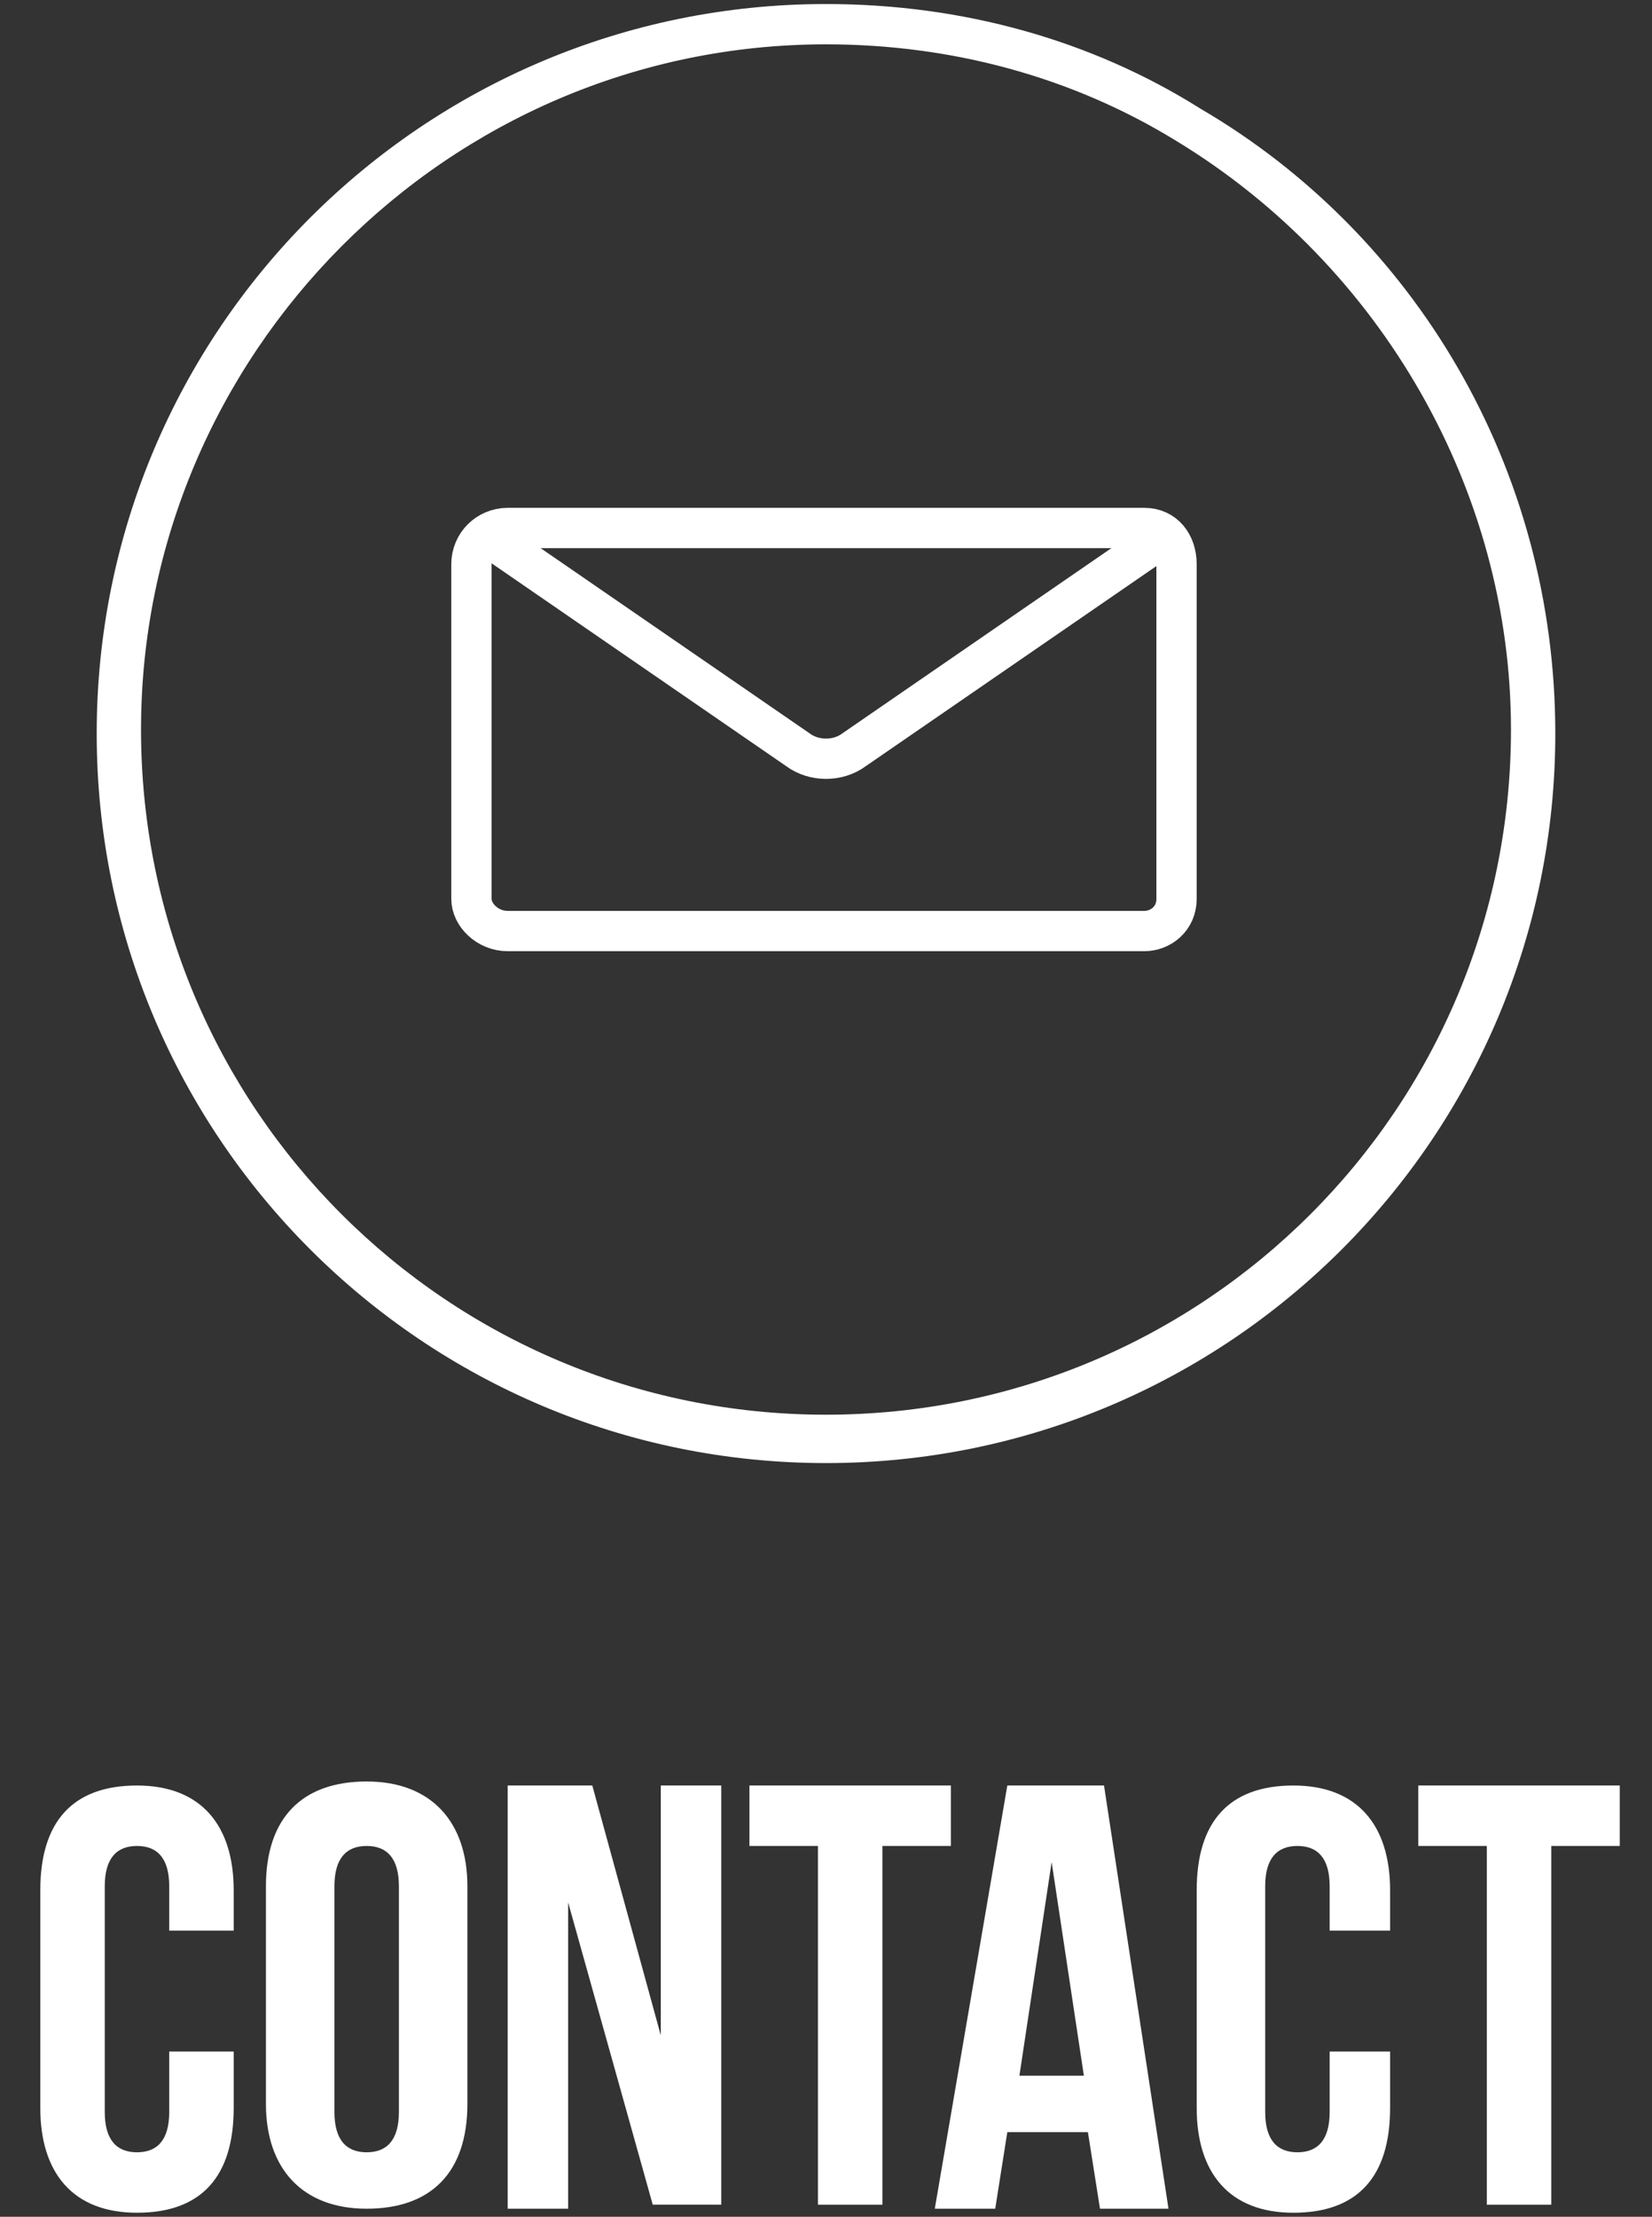
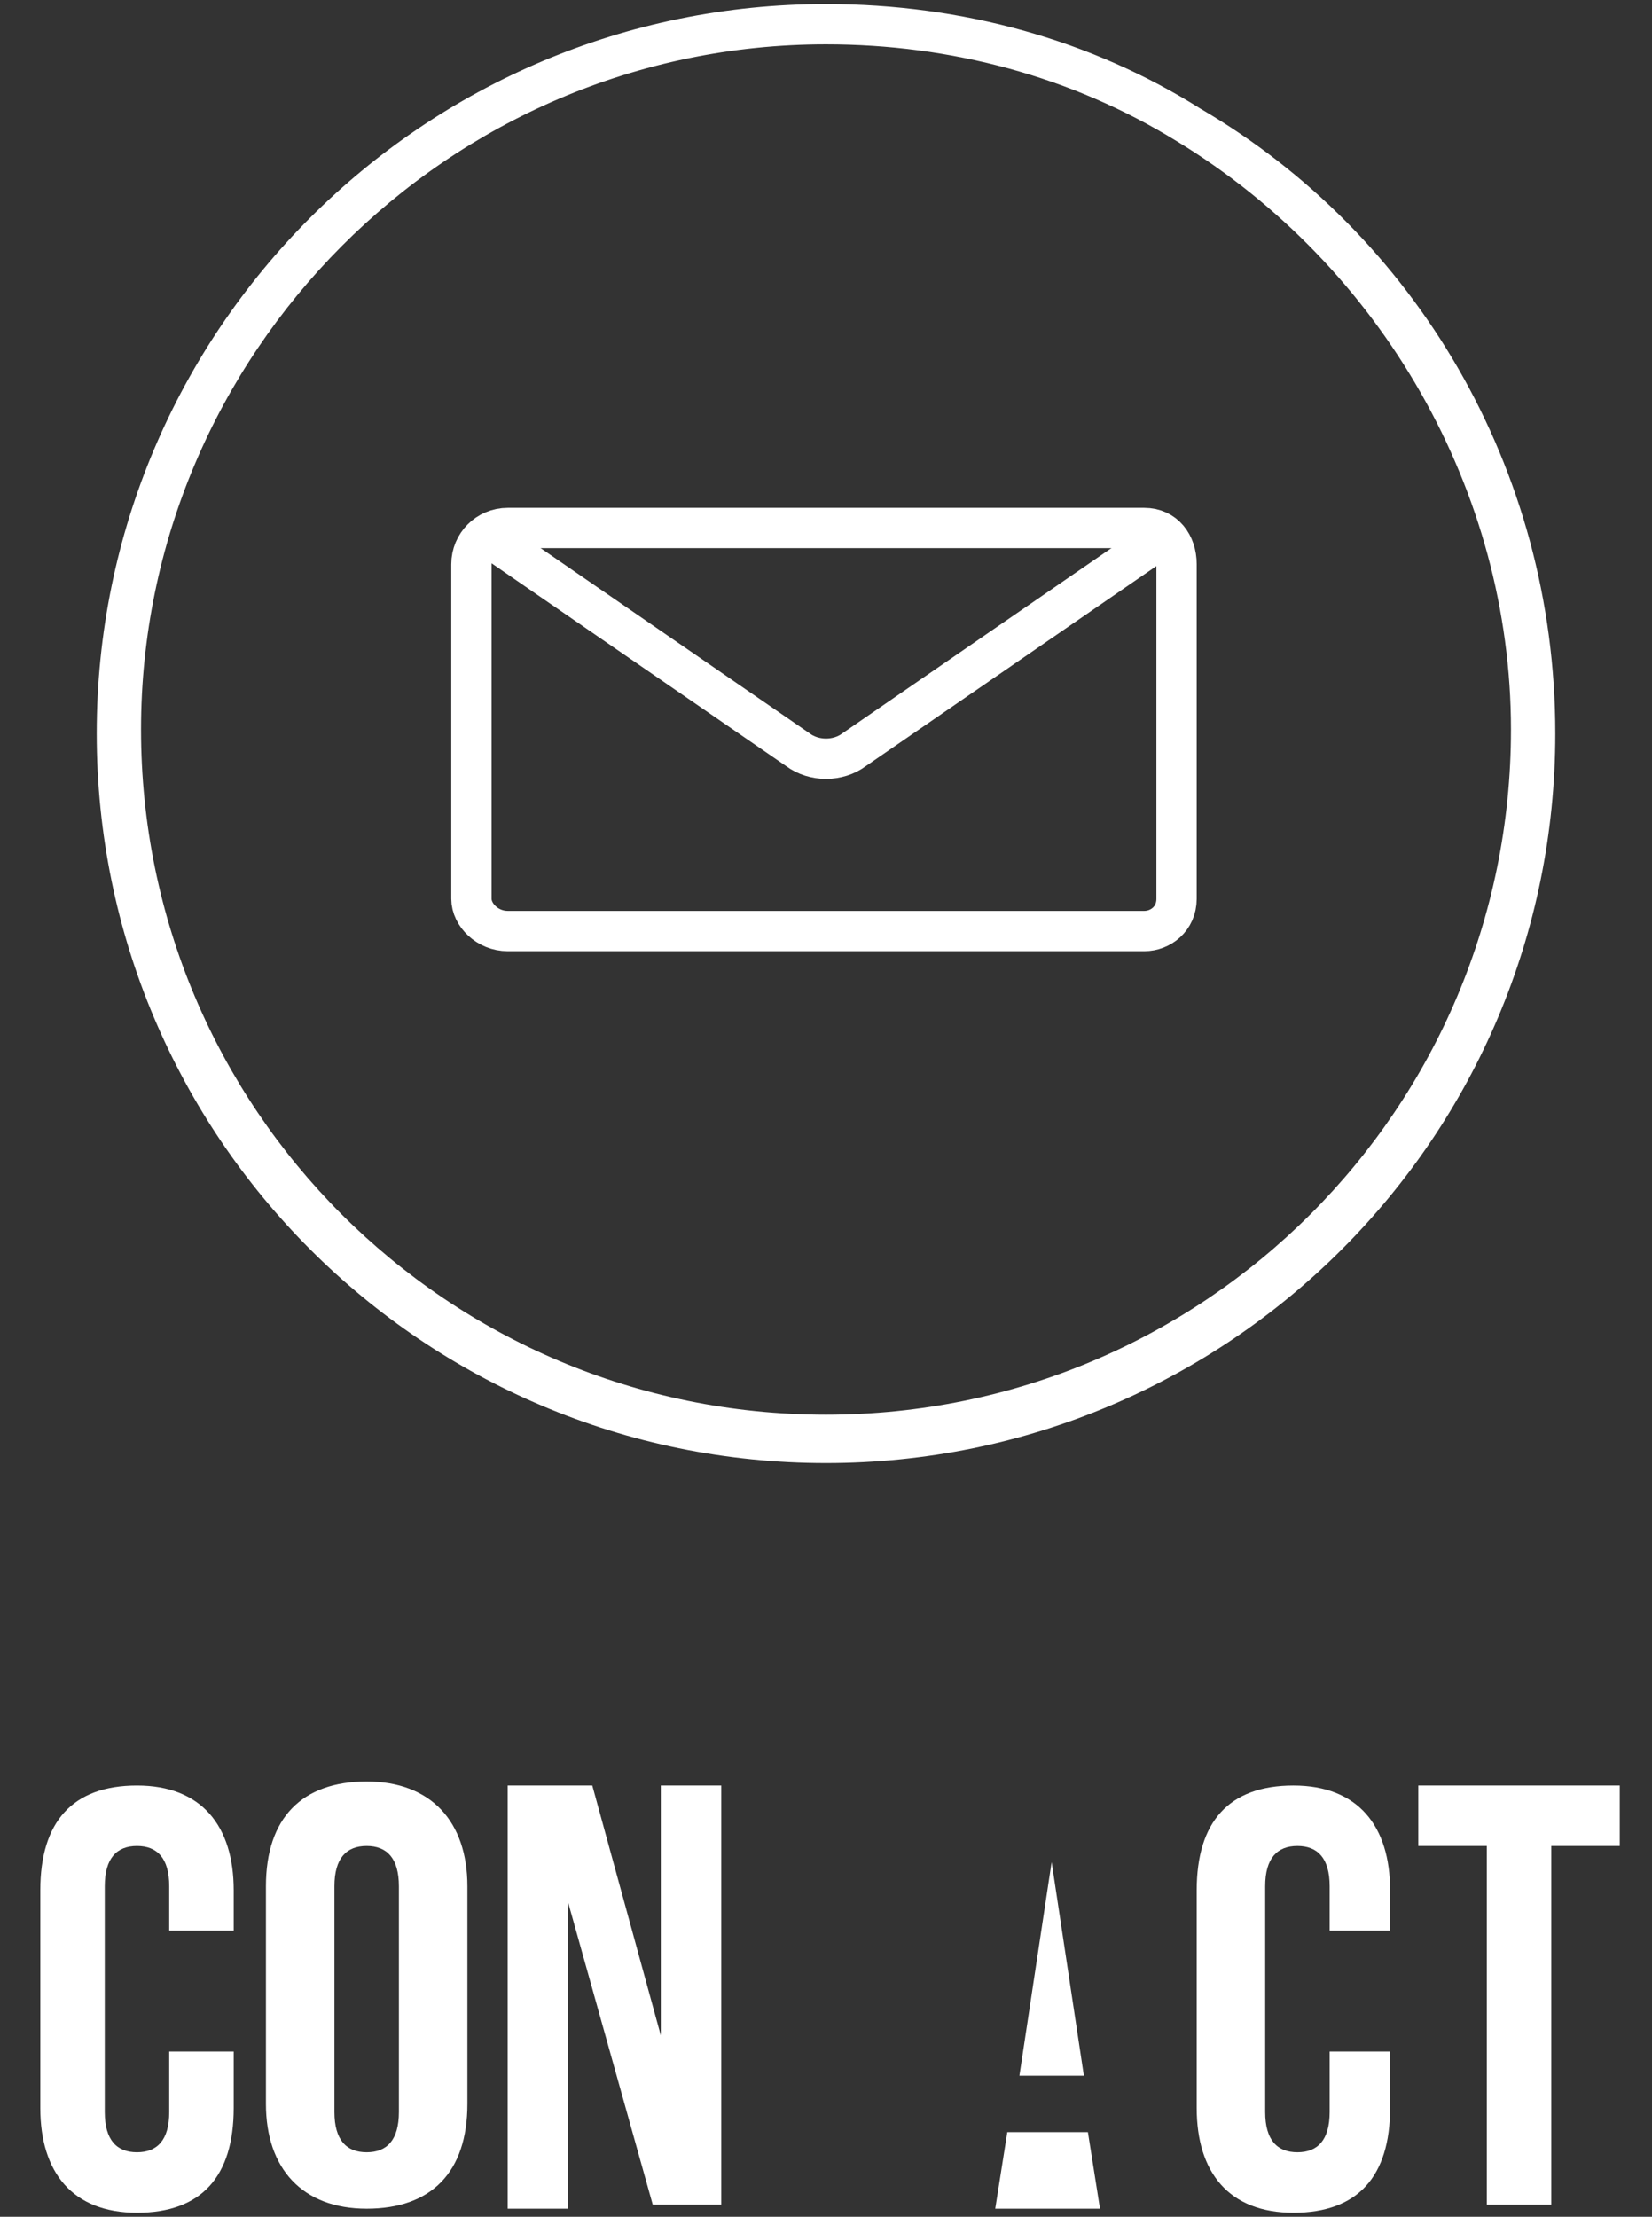
<svg xmlns="http://www.w3.org/2000/svg" version="1.1" id="Layer_1" x="0px" y="0px" viewBox="0 0 41 55" style="enable-background:new 0 0 41 55;" xml:space="preserve">
  <rect x="0" y="0" width="41" height="55" fill="#333333" stroke="none" />
  <style type="text/css">
	.st0{display:none;}
	.st1{display:inline;fill:#534E4D;}
	.st2{fill:#FFFFFF;}
	.st3{fill:none;stroke:#FFFFFF;stroke-miterlimit:10;}
	.st4{enable-background:new    ;}
</style>
  <g id="Layer_2" class="st0">
    <rect x="-1086.5" y="-508.6" class="st1" width="2257.9" height="1059.1" />
  </g>
  <g id="Layer_1_1_">
    <g>
      <g>
        <path class="st2" d="M20.5,1.1c3.1,0,6.1,0.8,8.7,2.4c5.1,3.1,8.3,8.7,8.3,14.6c0,9.4-7.6,17-17,17s-17-7.6-17-17     C3.5,8.8,11.1,1.1,20.5,1.1 M20.5,0.1c-10,0-18.1,8.1-18.1,18.1s8.1,18.1,18.1,18.1s18.1-8.1,18.1-18.1c0-6.6-3.5-12.4-8.8-15.5     C27.1,1,23.9,0.1,20.5,0.1L20.5,0.1z" />
      </g>
      <g>
        <path class="st3" d="M29.2,22.3c0,0.5-0.4,0.8-0.8,0.8H12.6c-0.5,0-0.9-0.4-0.9-0.8V14c0-0.5,0.4-0.9,0.9-0.9h15.8     c0.5,0,0.8,0.4,0.8,0.9V22.3z" />
        <path class="st3" d="M12.1,13.3l7.7,5.3c0.4,0.3,1,0.3,1.4,0l7.7-5.3" />
      </g>
    </g>
    <g class="st4">
      <path class="st2" d="M5.8,50.9v1.4c0,1.7-0.8,2.6-2.4,2.6s-2.4-1-2.4-2.6v-5.4c0-1.7,0.8-2.6,2.4-2.6s2.4,1,2.4,2.6v1H4.2v-1.1    c0-0.7-0.3-1-0.8-1s-0.8,0.3-0.8,1v5.6c0,0.7,0.3,1,0.8,1s0.8-0.3,0.8-1v-1.5H5.8z" />
      <path class="st2" d="M6.6,46.8c0-1.7,0.9-2.6,2.5-2.6s2.5,1,2.5,2.6v5.4c0,1.7-0.9,2.6-2.5,2.6s-2.5-1-2.5-2.6V46.8z M8.3,52.4    c0,0.7,0.3,1,0.8,1s0.8-0.3,0.8-1v-5.6c0-0.7-0.3-1-0.8-1s-0.8,0.3-0.8,1V52.4z" />
      <path class="st2" d="M14.1,47.2v7.6h-1.5V44.3h2.1l1.7,6.2v-6.2h1.5v10.4h-1.7L14.1,47.2z" />
-       <path class="st2" d="M18.5,44.3h5.1v1.5h-1.7v8.9h-1.6v-8.9h-1.7V44.3z" />
-       <path class="st2" d="M29,54.8h-1.7l-0.3-1.9h-2l-0.3,1.9h-1.5L25,44.3h2.4L29,54.8z M25.3,51.5h1.6l-0.8-5.3L25.3,51.5z" />
+       <path class="st2" d="M29,54.8h-1.7l-0.3-1.9h-2l-0.3,1.9h-1.5h2.4L29,54.8z M25.3,51.5h1.6l-0.8-5.3L25.3,51.5z" />
      <path class="st2" d="M34.5,50.9v1.4c0,1.7-0.8,2.6-2.4,2.6s-2.4-1-2.4-2.6v-5.4c0-1.7,0.8-2.6,2.4-2.6s2.4,1,2.4,2.6v1H33v-1.1    c0-0.7-0.3-1-0.8-1s-0.8,0.3-0.8,1v5.6c0,0.7,0.3,1,0.8,1s0.8-0.3,0.8-1v-1.5H34.5z" />
      <path class="st2" d="M35.1,44.3h5.1v1.5h-1.7v8.9h-1.6v-8.9h-1.7V44.3z" />
    </g>
  </g>
</svg>